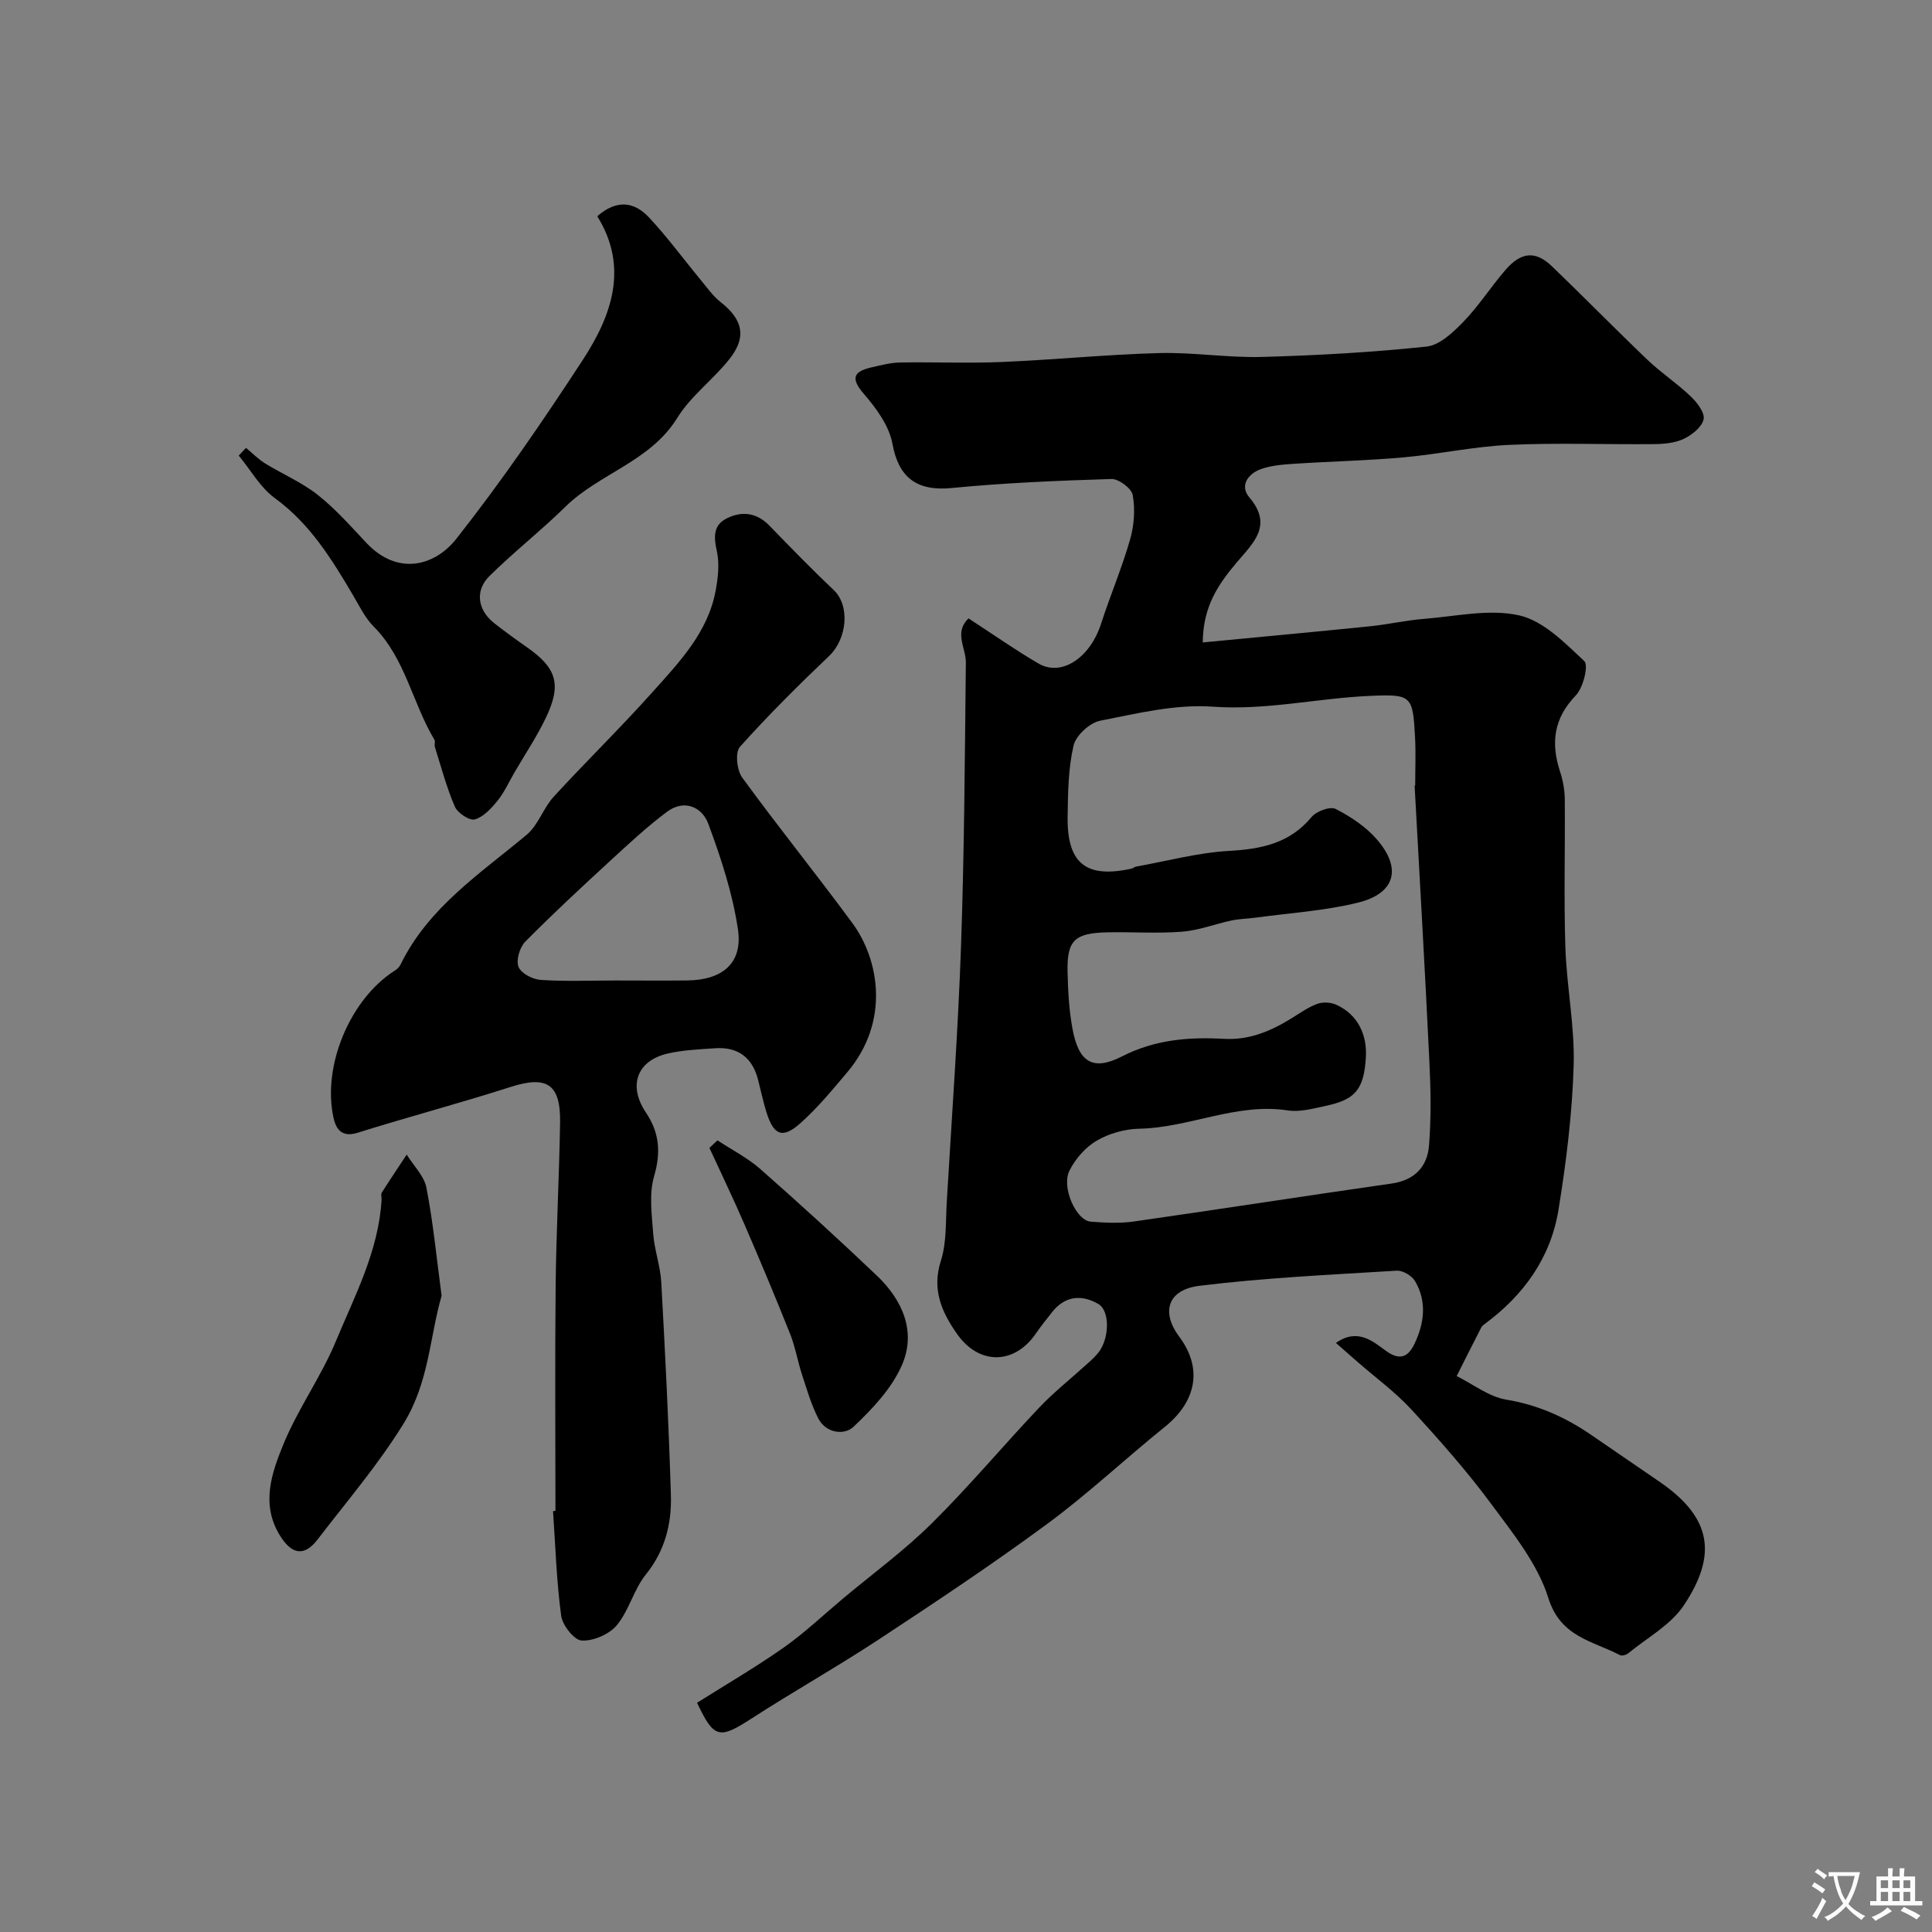
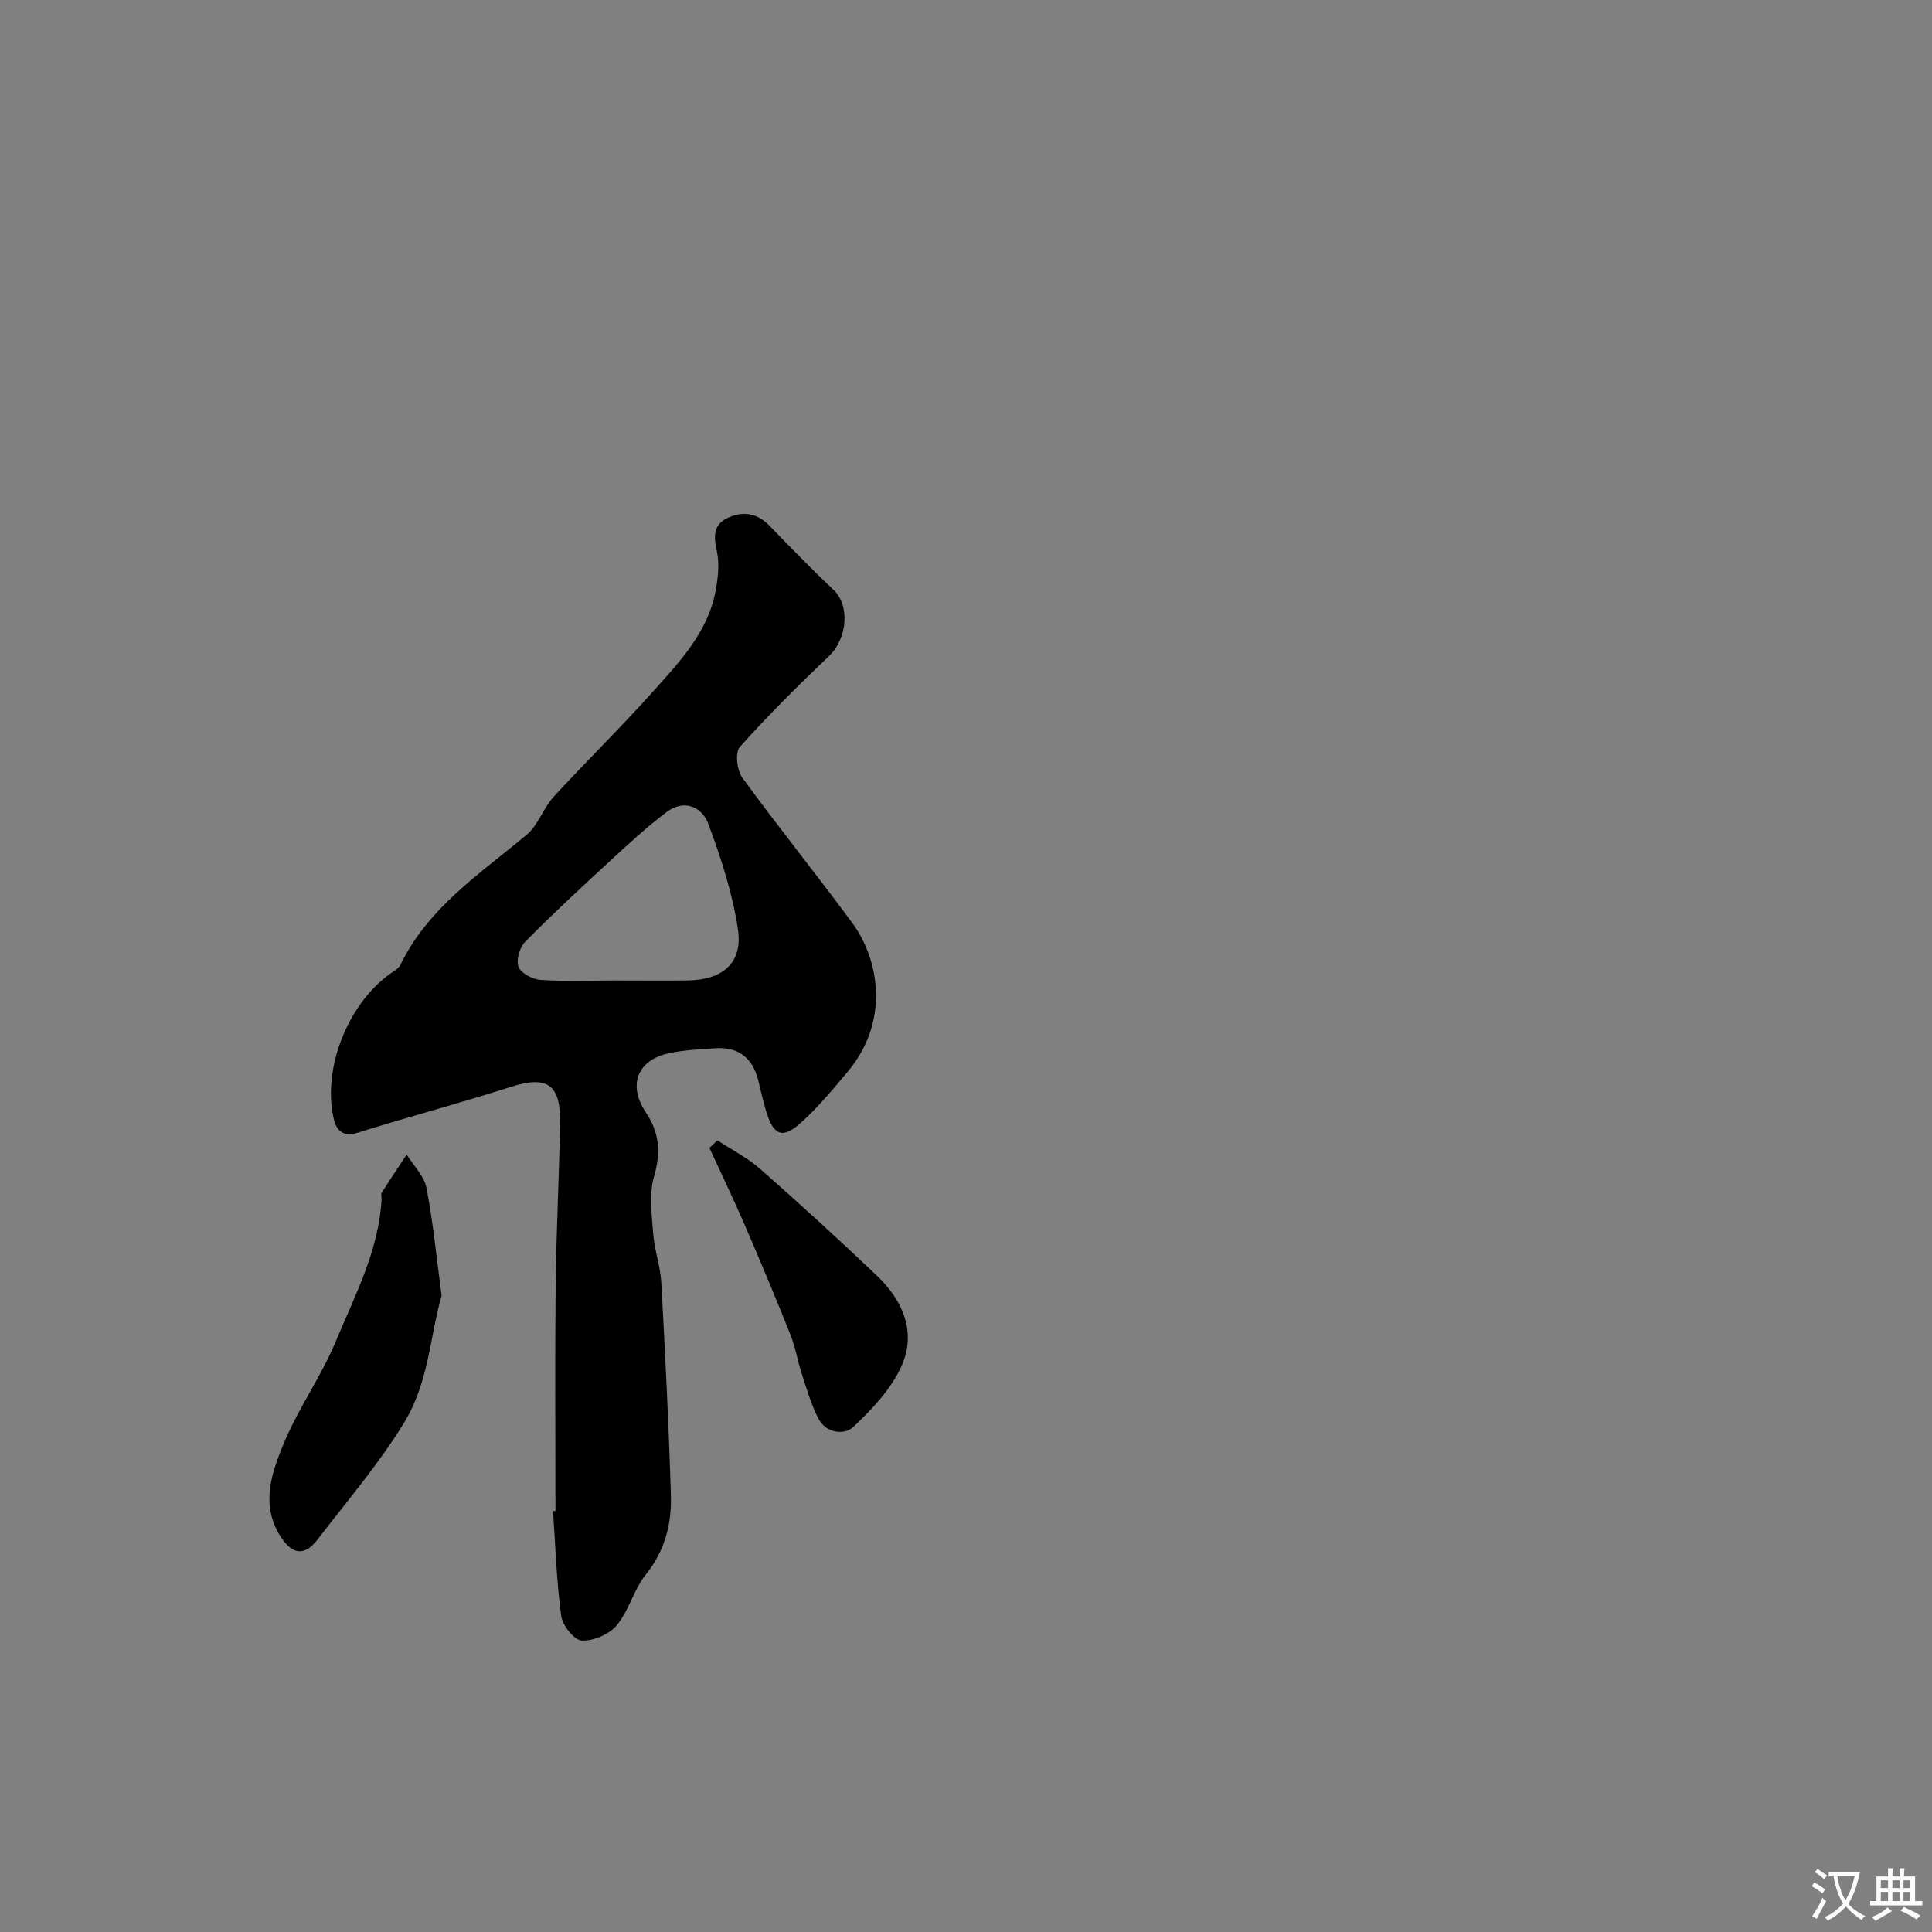
<svg xmlns="http://www.w3.org/2000/svg" enable-background="new 0 0 400 400" viewBox="0 0 400 400">
  <rect x="0" y="0" width="400" height="400" fill="#808080" stroke="none" />
  <g fill="#000001">
-     <path d="m200.52 128.03c5.17 3.36 9.72 6.57 14.5 9.35s10.68-1.21 12.94-8.23c1.9-5.87 4.33-11.58 6.03-17.51.83-2.9 1.05-6.21.53-9.15-.24-1.38-2.91-3.37-4.42-3.32-11.04.34-22.1.8-33.08 1.87-7.26.71-10.99-2.22-12.25-9.16-.67-3.7-3.34-7.35-5.91-10.32-2.98-3.45-1.95-4.71 1.74-5.54 1.9-.43 3.83-.94 5.75-.97 7-.12 14.01.19 21-.1 10.88-.46 21.73-1.55 32.61-1.85 7.09-.19 14.21.99 21.3.8 11.37-.31 22.76-.95 34.07-2.14 2.73-.29 5.53-2.95 7.66-5.15 3.18-3.28 5.67-7.21 8.67-10.69 3.27-3.8 6.25-4.05 9.65-.79 6.64 6.38 13.08 12.97 19.74 19.33 2.84 2.71 6.18 4.91 9.02 7.63 1.3 1.24 2.94 3.39 2.64 4.73-.36 1.61-2.41 3.24-4.11 4.04-1.83.87-4.11 1.07-6.2 1.09-10 .1-20.01-.3-29.99.16-7.32.34-14.58 1.94-21.9 2.59-7.56.67-15.16.83-22.74 1.33-2.26.15-4.62.35-6.73 1.1-2.67.96-4.42 3.45-2.39 5.83 5 5.87.76 9.49-2.59 13.48-3.69 4.39-6.99 8.95-7.04 16.57 11.82-1.13 23.25-2.19 34.67-3.35 3.73-.38 7.42-1.24 11.15-1.53 6.59-.52 13.5-2.12 19.7-.72 5 1.13 9.46 5.69 13.47 9.47.92.86-.21 5.49-1.75 7.09-4.62 4.79-5.2 9.89-3.25 15.84.6 1.83.95 3.83.96 5.76.09 10.17-.21 20.34.12 30.5.27 8.19 1.96 16.39 1.72 24.54-.3 9.98-1.54 19.99-3.14 29.86-1.61 9.92-7.2 17.69-15.28 23.65-.27.2-.56.42-.7.7-1.72 3.35-3.41 6.72-5.1 10.08 3.41 1.69 6.68 4.29 10.27 4.88 6.65 1.1 12.4 3.71 17.81 7.46 4.7 3.26 9.45 6.44 14.15 9.7 10.62 7.38 11.72 15.05 4.79 25.44-2.71 4.06-7.57 6.69-11.49 9.91-.42.35-1.33.6-1.74.38-5.65-2.97-12.27-3.68-14.82-11.84-2.2-7.05-7.31-13.36-11.83-19.47-5.07-6.85-10.76-13.28-16.54-19.56-3.33-3.61-7.38-6.56-11.1-9.81-1.44-1.26-2.88-2.52-4.5-3.95 4.51-3.18 7.7-.28 10.4 1.67 3.15 2.27 4.74.86 5.88-1.52 2.01-4.2 2.59-8.72.1-12.95-.66-1.11-2.53-2.23-3.78-2.16-13.64.84-27.31 1.46-40.86 3.13-6.47.8-8.07 5.32-4.16 10.57 4.95 6.65 3.43 13.47-3.04 18.67-8.19 6.59-15.87 13.84-24.32 20.06-11.31 8.34-23.03 16.13-34.77 23.86-8.67 5.71-17.75 10.81-26.47 16.45-6.66 4.3-7.75 4.15-11.25-3.28 5.98-3.77 12.11-7.34 17.9-11.4 4.34-3.05 8.22-6.75 12.3-10.17 6.17-5.16 12.71-9.95 18.41-15.59 7.75-7.67 14.76-16.07 22.26-23.99 3.06-3.22 6.59-6 9.88-9 .86-.78 1.76-1.57 2.45-2.49 2.2-2.97 2.28-8.55-.14-9.94-3.5-2.01-6.94-1.66-9.61 1.77-1.11 1.42-2.25 2.82-3.26 4.3-4.42 6.51-11.76 6.7-16.37.14-3.14-4.47-5.26-9.15-3.35-15.12 1.23-3.82.98-8.14 1.23-12.25 1.04-17.63 2.33-35.25 2.95-52.9.68-19.59.79-39.2 1-58.8-.01-2.99-2.48-6.18.55-9.07zm92.36 34.62c.04 0 .08 0 .12-.01 0-3.33.15-6.67-.03-9.99-.47-8.58-.65-8.95-9.21-8.58-10.89.46-21.55 3.04-32.69 2.24-7.67-.55-15.61 1.39-23.3 2.91-2.16.43-5.01 3.04-5.5 5.13-1.1 4.74-1.16 9.77-1.23 14.7-.14 9.73 3.82 12.86 13.23 10.79.32-.07.59-.35.9-.41 6.42-1.15 12.81-2.89 19.27-3.26 6.73-.38 12.57-1.55 17.11-7.02.99-1.2 3.85-2.25 4.98-1.67 3.12 1.6 6.26 3.68 8.54 6.31 5.23 6.04 3.8 11.2-3.95 13.1-6.92 1.7-14.15 2.14-21.25 3.11-1.62.22-3.27.23-4.86.57-3.45.73-6.83 2.06-10.3 2.33-5.13.4-10.32.02-15.48.13-6.79.15-8.36 1.68-8.2 8.29.09 3.92.31 7.9 1.03 11.75 1.28 6.86 4.21 8.73 10.23 5.65 6.8-3.48 13.83-4.05 21.07-3.64 5.21.3 9.56-1.53 13.81-4.11 1.81-1.1 3.56-2.39 5.52-3.12 1.16-.44 2.83-.35 3.97.17 4.6 2.09 6.39 6.37 6.13 10.86-.4 6.91-2.36 8.81-8.43 10.11-2.54.54-5.25 1.29-7.73.91-10.65-1.63-20.39 3.59-30.79 3.79-2.97.06-6.23.98-8.79 2.48-2.32 1.36-4.42 3.77-5.63 6.2-1.72 3.46 1.39 10.32 4.4 10.56 2.98.24 6.04.38 8.98-.04 17.78-2.54 35.53-5.31 53.31-7.85 4.81-.69 7.42-3.51 7.76-7.94.44-5.66.36-11.39.08-17.07-.91-19.14-2.03-38.26-3.07-57.38z" />
    <path d="m115 312.82c0-15.52-.12-31.03.04-46.55.12-11.27.73-22.53.92-33.8.14-8.07-2.75-9.84-10.27-7.42-10.48 3.36-21.13 6.18-31.64 9.47-3.2 1-4.44-.63-4.98-3.01-2.43-10.79 3.43-24.69 12.66-30.55.48-.3.96-.76 1.2-1.26 5.77-11.83 16.46-18.81 26.11-26.87 2.39-1.99 3.43-5.51 5.59-7.87 6.72-7.33 13.86-14.28 20.49-21.7 5.53-6.18 11.43-12.31 13.04-20.93.5-2.67.83-5.6.26-8.19-.66-2.95-.78-5.41 2.05-6.82 3.11-1.55 6.18-1.21 8.8 1.48 4.39 4.52 8.78 9.05 13.35 13.37 3.39 3.21 2.8 10.05-.96 13.64-6.37 6.07-12.62 12.28-18.48 18.83-1.01 1.14-.62 4.83.49 6.35 7.41 10.18 15.34 19.98 22.8 30.12 5.57 7.57 7.82 20.37-1.03 30.86-3.08 3.66-6.16 7.39-9.71 10.56-3.72 3.32-5.56 2.54-7.06-2.3-.67-2.16-1.14-4.38-1.69-6.57-1.17-4.67-4.14-6.97-8.95-6.63-3.26.23-6.58.36-9.74 1.08-6.41 1.46-8.31 6.64-4.57 12.21 2.82 4.19 3.14 8.27 1.7 13.22-1.07 3.68-.47 7.93-.18 11.9.25 3.37 1.48 6.68 1.67 10.04.81 14.69 1.55 29.38 1.99 44.08.18 5.93-1.22 11.5-5.19 16.43-2.5 3.1-3.47 7.44-6.01 10.5-1.56 1.88-4.83 3.28-7.25 3.17-1.55-.07-3.99-3.14-4.26-5.1-.97-7.18-1.19-14.46-1.69-21.7.18-.02.34-.03.5-.04zm12.4-109.82c4.99 0 9.99.05 14.98-.01 7.22-.1 11.42-3.62 10.41-10.52-1.09-7.45-3.51-14.8-6.14-21.9-1.3-3.52-5-5.16-8.57-2.49-4.12 3.08-7.92 6.63-11.72 10.12-5.96 5.49-11.92 11-17.61 16.76-1.15 1.17-1.94 3.82-1.4 5.21.52 1.34 2.93 2.6 4.59 2.71 5.13.34 10.3.12 15.46.12z" />
-     <path d="m50.93 92.73c1.31 1.08 2.52 2.32 3.95 3.21 3.6 2.22 7.6 3.91 10.89 6.51 3.69 2.91 6.85 6.51 10.09 9.95 6.53 6.94 14.23 4.73 18.62-.85 9.37-11.89 17.97-24.44 26.24-37.13 5.95-9.14 9.48-19.11 2.94-29.65 4.09-3.59 7.72-2.93 10.66.2 3.81 4.05 7.11 8.58 10.66 12.87 1.36 1.64 2.62 3.46 4.27 4.75 4.44 3.49 5.4 7.07 1.92 11.56-3.37 4.35-8.1 7.75-10.94 12.36-5.6 9.07-16.11 11.47-23.19 18.42-5.05 4.96-10.66 9.36-15.7 14.33-3.09 3.04-2.44 7.1 1.03 9.8 2.19 1.71 4.44 3.35 6.72 4.94 6.15 4.29 7.23 7.68 3.95 14.56-1.89 3.96-4.35 7.63-6.56 11.43-1.13 1.94-2.06 4.05-3.46 5.78-1.29 1.58-2.91 3.37-4.72 3.88-1.1.31-3.56-1.33-4.13-2.65-1.72-3.97-2.83-8.22-4.14-12.37-.14-.46.14-1.1-.09-1.48-4.56-7.61-6.02-16.85-12.58-23.44-1.8-1.81-2.97-4.27-4.29-6.51-4.41-7.48-8.9-14.77-16.17-20.07-3.02-2.2-5.01-5.83-7.47-8.81.49-.52 1-1.05 1.5-1.59z" />
-     <path d="m91.43 268.27c-2.5 8.65-2.57 17.89-7.91 26.53-5.29 8.56-11.71 16.02-17.73 23.89-2.78 3.64-5.37 3.19-7.82-.76-4-6.44-1.75-12.91.67-18.82 3.01-7.38 7.82-14.02 10.88-21.38 3.94-9.48 8.87-18.74 9.48-29.33.03-.5-.18-1.12.04-1.48 1.68-2.65 3.43-5.25 5.16-7.87 1.41 2.28 3.62 4.41 4.09 6.87 1.4 7.22 2.1 14.57 3.14 22.35z" />
+     <path d="m91.43 268.27c-2.5 8.65-2.57 17.89-7.91 26.53-5.29 8.56-11.71 16.02-17.73 23.89-2.78 3.64-5.37 3.19-7.82-.76-4-6.44-1.75-12.91.67-18.82 3.01-7.38 7.82-14.02 10.88-21.38 3.94-9.48 8.87-18.74 9.48-29.33.03-.5-.18-1.12.04-1.48 1.68-2.65 3.43-5.25 5.16-7.87 1.41 2.28 3.62 4.41 4.09 6.87 1.4 7.22 2.1 14.57 3.14 22.35" />
    <path d="m148.54 236.1c2.98 1.96 6.23 3.61 8.88 5.94 8.18 7.21 16.24 14.56 24.14 22.08 5.31 5.06 8.19 11.6 5.17 18.52-2.11 4.83-6.12 9.08-10.04 12.78-1.87 1.76-5.68 1.35-7.27-1.75-1.47-2.86-2.37-6.02-3.38-9.09-.9-2.76-1.37-5.68-2.44-8.37-3.04-7.63-6.22-15.21-9.48-22.75-2.3-5.32-4.82-10.53-7.24-15.8.54-.52 1.1-1.04 1.66-1.56z" />
  </g>
  <path d="m377.9 391.2c-.2.3-.4.5-.6.8-.7-.6-1.4-1-2.2-1.5.2-.3.4-.5.5-.8.6.4 1.4.8 2.3 1.5zm-1.8 6.1c-.2-.2-.5-.4-.9-.6.4-.6.8-1.2 1.2-1.9s.7-1.3.9-1.9c.3.3.5.5.8.7-.7 1.3-1.4 2.6-2 3.7zm2.2-9c-.3.3-.5.5-.6.8-.6-.6-1.3-1.1-2-1.5.3-.3.5-.5.6-.7.6.5 1.3.9 2 1.4zm.3.2v-.9h2 4.5c-.3 1.3-.6 2.5-1 3.6s-.9 2.1-1.4 3c.4.5 1 1 1.6 1.4s1.2.8 1.9 1.1c-.3.2-.5.4-.8.8-.4-.3-1-.7-1.6-1.2s-1.2-1.1-1.6-1.6c-.5.6-1.1 1.1-1.7 1.6s-1.4.9-2.1 1.4c-.1-.3-.3-.5-.7-.8.6-.2 1.2-.5 1.9-1s1.4-1.1 2-1.8c-.5-.8-.9-1.6-1.2-2.5s-.6-2-.8-3.2c-.4.1-.7.1-1 .1zm2.5 2.7c.2 1 .7 1.7 1 2.2.3-.5.6-1.1 1-2s.6-1.9.9-3h-3.2-.4c.1.9.3 1.8.7 2.8z" fill="#fafbfa" />
  <path d="m396.5 388.5v1.5 3.6h1.5v.9c-.4 0-1 0-1.7 0h-7.9c-.5 0-.9 0-1.2 0v-.9h1.3v-3.5c0-.7 0-1.2 0-1.6h2.4c0-.8 0-1.4 0-1.7h1c0 .3-.1.8-.1 1.7h1.5c0-.8 0-1.4 0-1.7h1c0 .3-.1.9-.1 1.7zm-8.2 9.2c-.2-.3-.5-.5-.8-.8.8-.3 1.4-.6 1.9-.9s1-.7 1.4-1.1c.3.3.6.5.9.8-1.6 1-2.8 1.6-3.4 2zm2.6-6.8v-1.6h-1.5v1.6zm0 2.7v-1.9h-1.5v1.9zm2.4-2.7v-1.6h-1.5v1.6zm0 2.7v-1.9h-1.5v1.9zm.2 2 .7-.8c.4.2.9.5 1.6.8s1.3.7 1.8 1c-.3.3-.5.5-.8.8-.4-.3-1.5-1-3.3-1.8zm2-4.7v-1.6h-1.4v1.6zm0 2.7v-1.9h-1.4v1.9z" fill="#fafbfa" />
</svg>